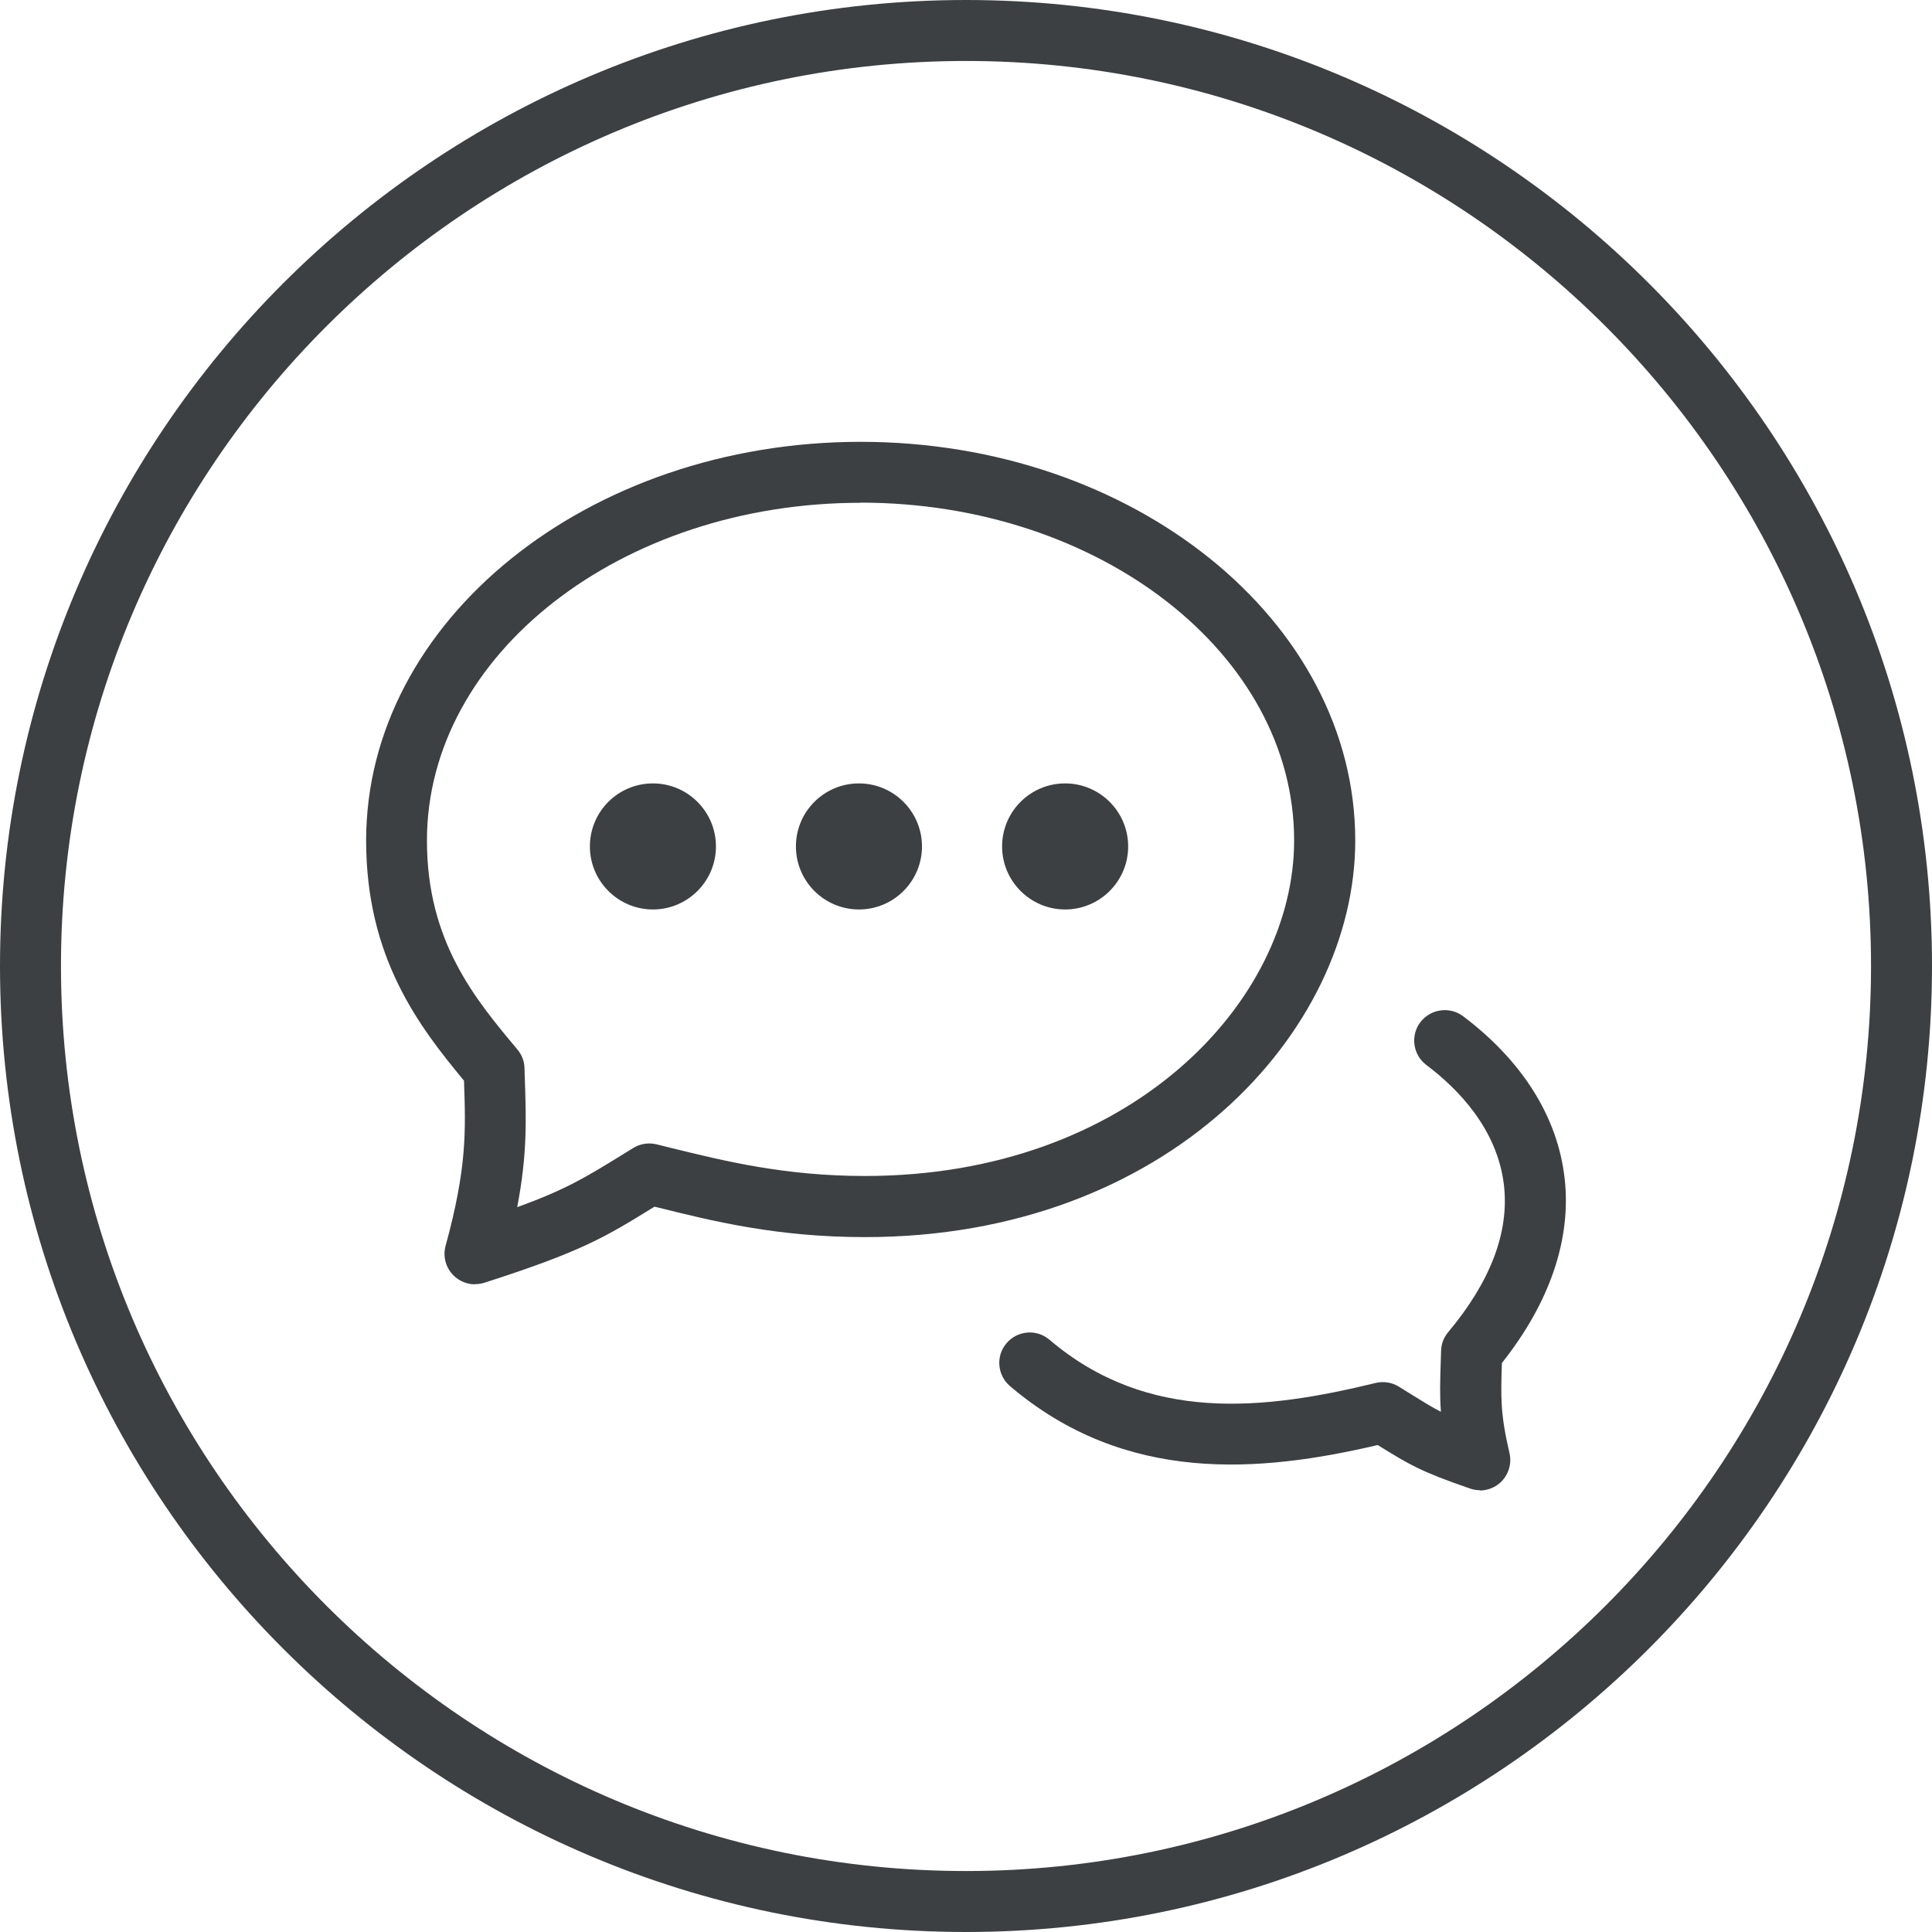
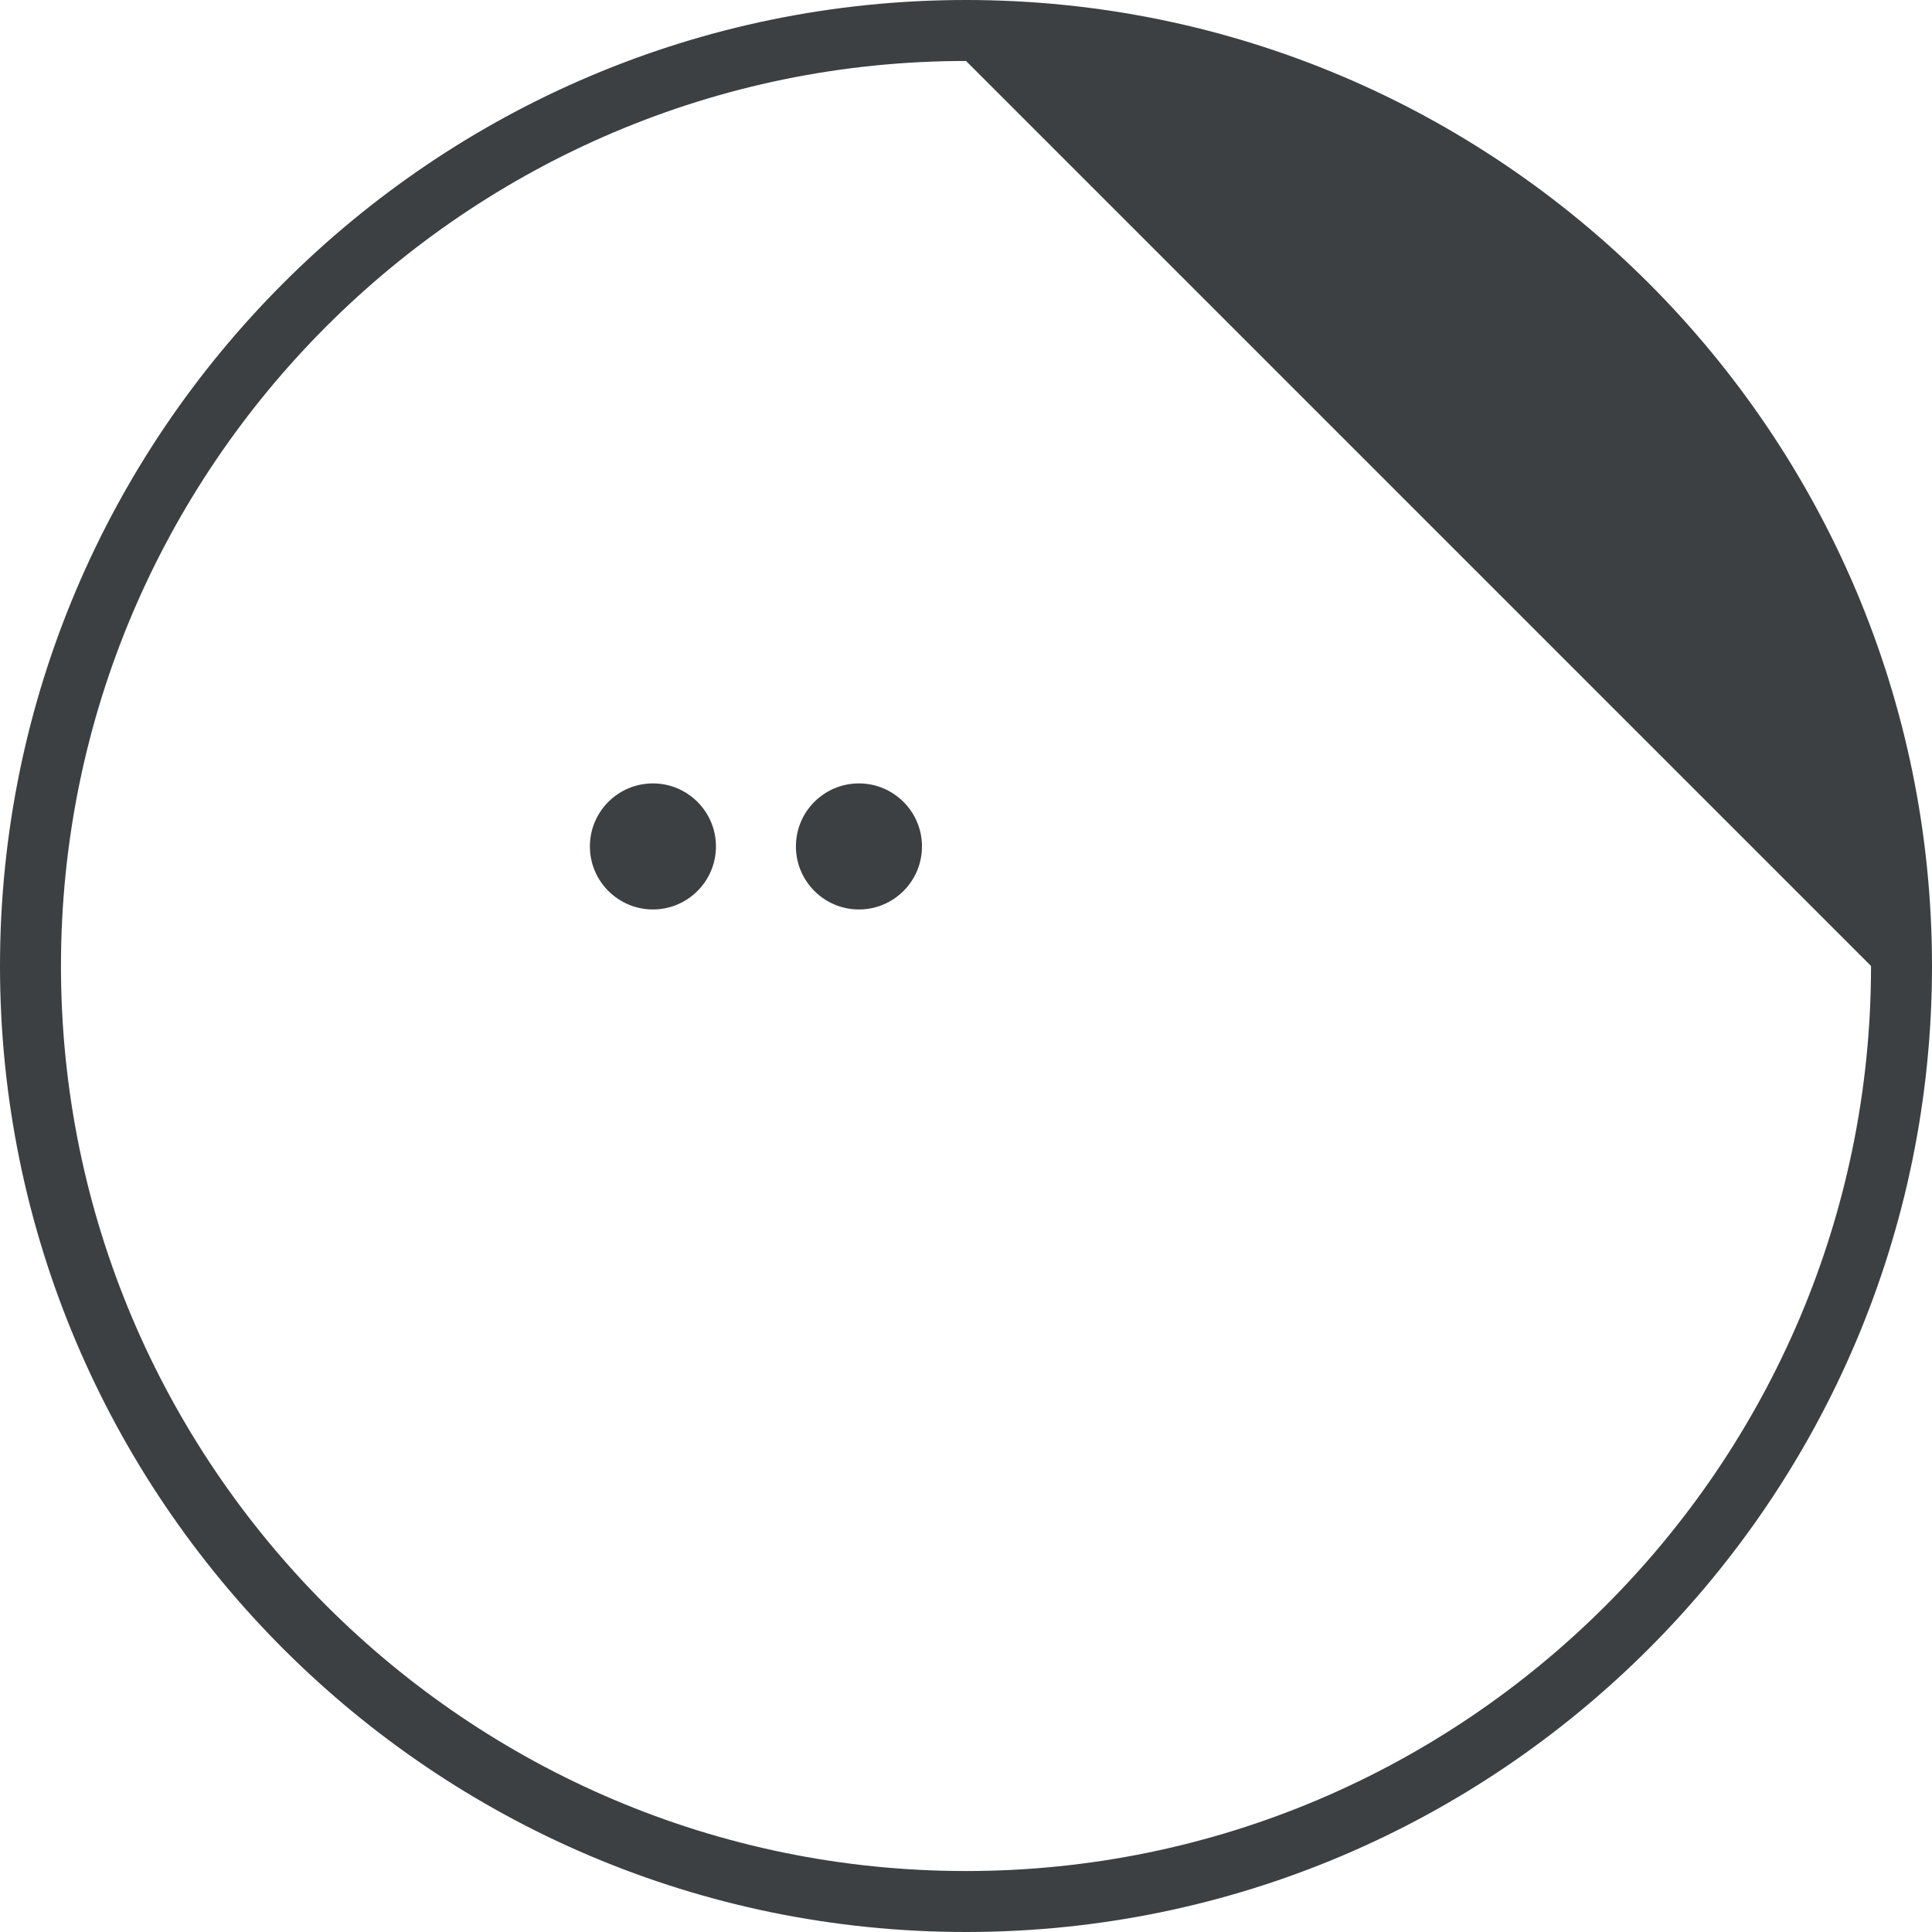
<svg xmlns="http://www.w3.org/2000/svg" id="Layer_1" viewBox="0 0 122 122">
  <defs>
    <style>.cls-1{fill:#3c4043;}</style>
  </defs>
-   <path class="cls-1" d="m93.44,94.1c-.21,0-.42-.03-.63-.11-3.11-1.07-3.82-1.51-5.73-2.69l-.08-.05c-7.44,1.74-15.92,2.49-23.22-3.72-.81-.69-.91-1.91-.22-2.71.69-.81,1.9-.91,2.71-.22,6.22,5.29,13.57,4.44,20.6,2.73.49-.12,1.02-.04,1.46.23l.77.48c.79.49,1.32.82,1.89,1.11-.08-1.05-.05-2-.01-3.19l.02-.66c.01-.44.17-.85.45-1.18,2.67-3.19,3.86-6.31,3.52-9.28-.41-3.53-2.89-6.08-4.9-7.59-.85-.64-1.02-1.85-.38-2.7.65-.85,1.86-1.01,2.7-.38,3.75,2.83,5.97,6.36,6.41,10.23.44,3.83-.93,7.85-3.96,11.67h0c-.07,2.2-.1,3.2.48,5.69.16.68-.07,1.4-.59,1.87-.36.32-.82.49-1.29.49Zm-63.45-13c-.49,0-.97-.19-1.33-.54-.51-.49-.71-1.22-.52-1.9,1.35-4.93,1.27-7.23,1.16-10.42h0c-2.86-3.45-6.18-7.78-6.18-15.16,0-13.89,14.01-25.18,31.23-25.18s31.23,11.3,31.23,25.18c0,12.04-11.83,25.04-30.95,25.04-5.52,0-9.56-.99-13.12-1.88l-.18-.04-.07.04c-3.01,1.86-4.52,2.79-10.67,4.76-.19.06-.39.09-.59.09Zm24.35-49.35c-15.1,0-27.38,9.57-27.38,21.33,0,6.36,3.03,9.99,5.71,13.19.28.33.44.74.45,1.17l.02.67c.09,2.6.16,4.78-.48,8.12,3.08-1.12,4.31-1.88,6.57-3.27l.76-.47c.44-.27.97-.35,1.46-.23l.97.24c3.35.82,7.15,1.76,12.2,1.76,16.74,0,27.1-11,27.1-21.19,0-11.76-12.28-21.33-27.38-21.33Z" />
  <path class="cls-1" d="m41.23,49.47c-2.2,0-3.98,1.78-3.98,3.98s1.79,3.98,3.98,3.98,3.98-1.78,3.98-3.98-1.79-3.98-3.98-3.98" />
  <path class="cls-1" d="m54.24,49.47c-2.2,0-3.98,1.78-3.98,3.98s1.79,3.98,3.98,3.98,3.98-1.78,3.98-3.98-1.79-3.98-3.98-3.98" />
-   <path class="cls-1" d="m67.26,49.47c-2.2,0-3.98,1.78-3.98,3.98s1.79,3.98,3.98,3.98,3.98-1.78,3.98-3.98-1.79-3.98-3.98-3.98" />
-   <path class="cls-1" d="m61,122C27.36,122,0,94.64,0,61S27.36,0,61,0s61,27.36,61,61-27.37,61-61,61Zm0-118.15C29.49,3.85,3.85,29.49,3.85,61s25.64,57.15,57.15,57.15,57.15-25.64,57.15-57.15S92.51,3.85,61,3.85Z" />
+   <path class="cls-1" d="m61,122C27.36,122,0,94.64,0,61S27.36,0,61,0s61,27.36,61,61-27.37,61-61,61Zm0-118.15C29.49,3.85,3.85,29.49,3.85,61s25.64,57.15,57.15,57.15,57.15-25.64,57.15-57.15Z" />
</svg>